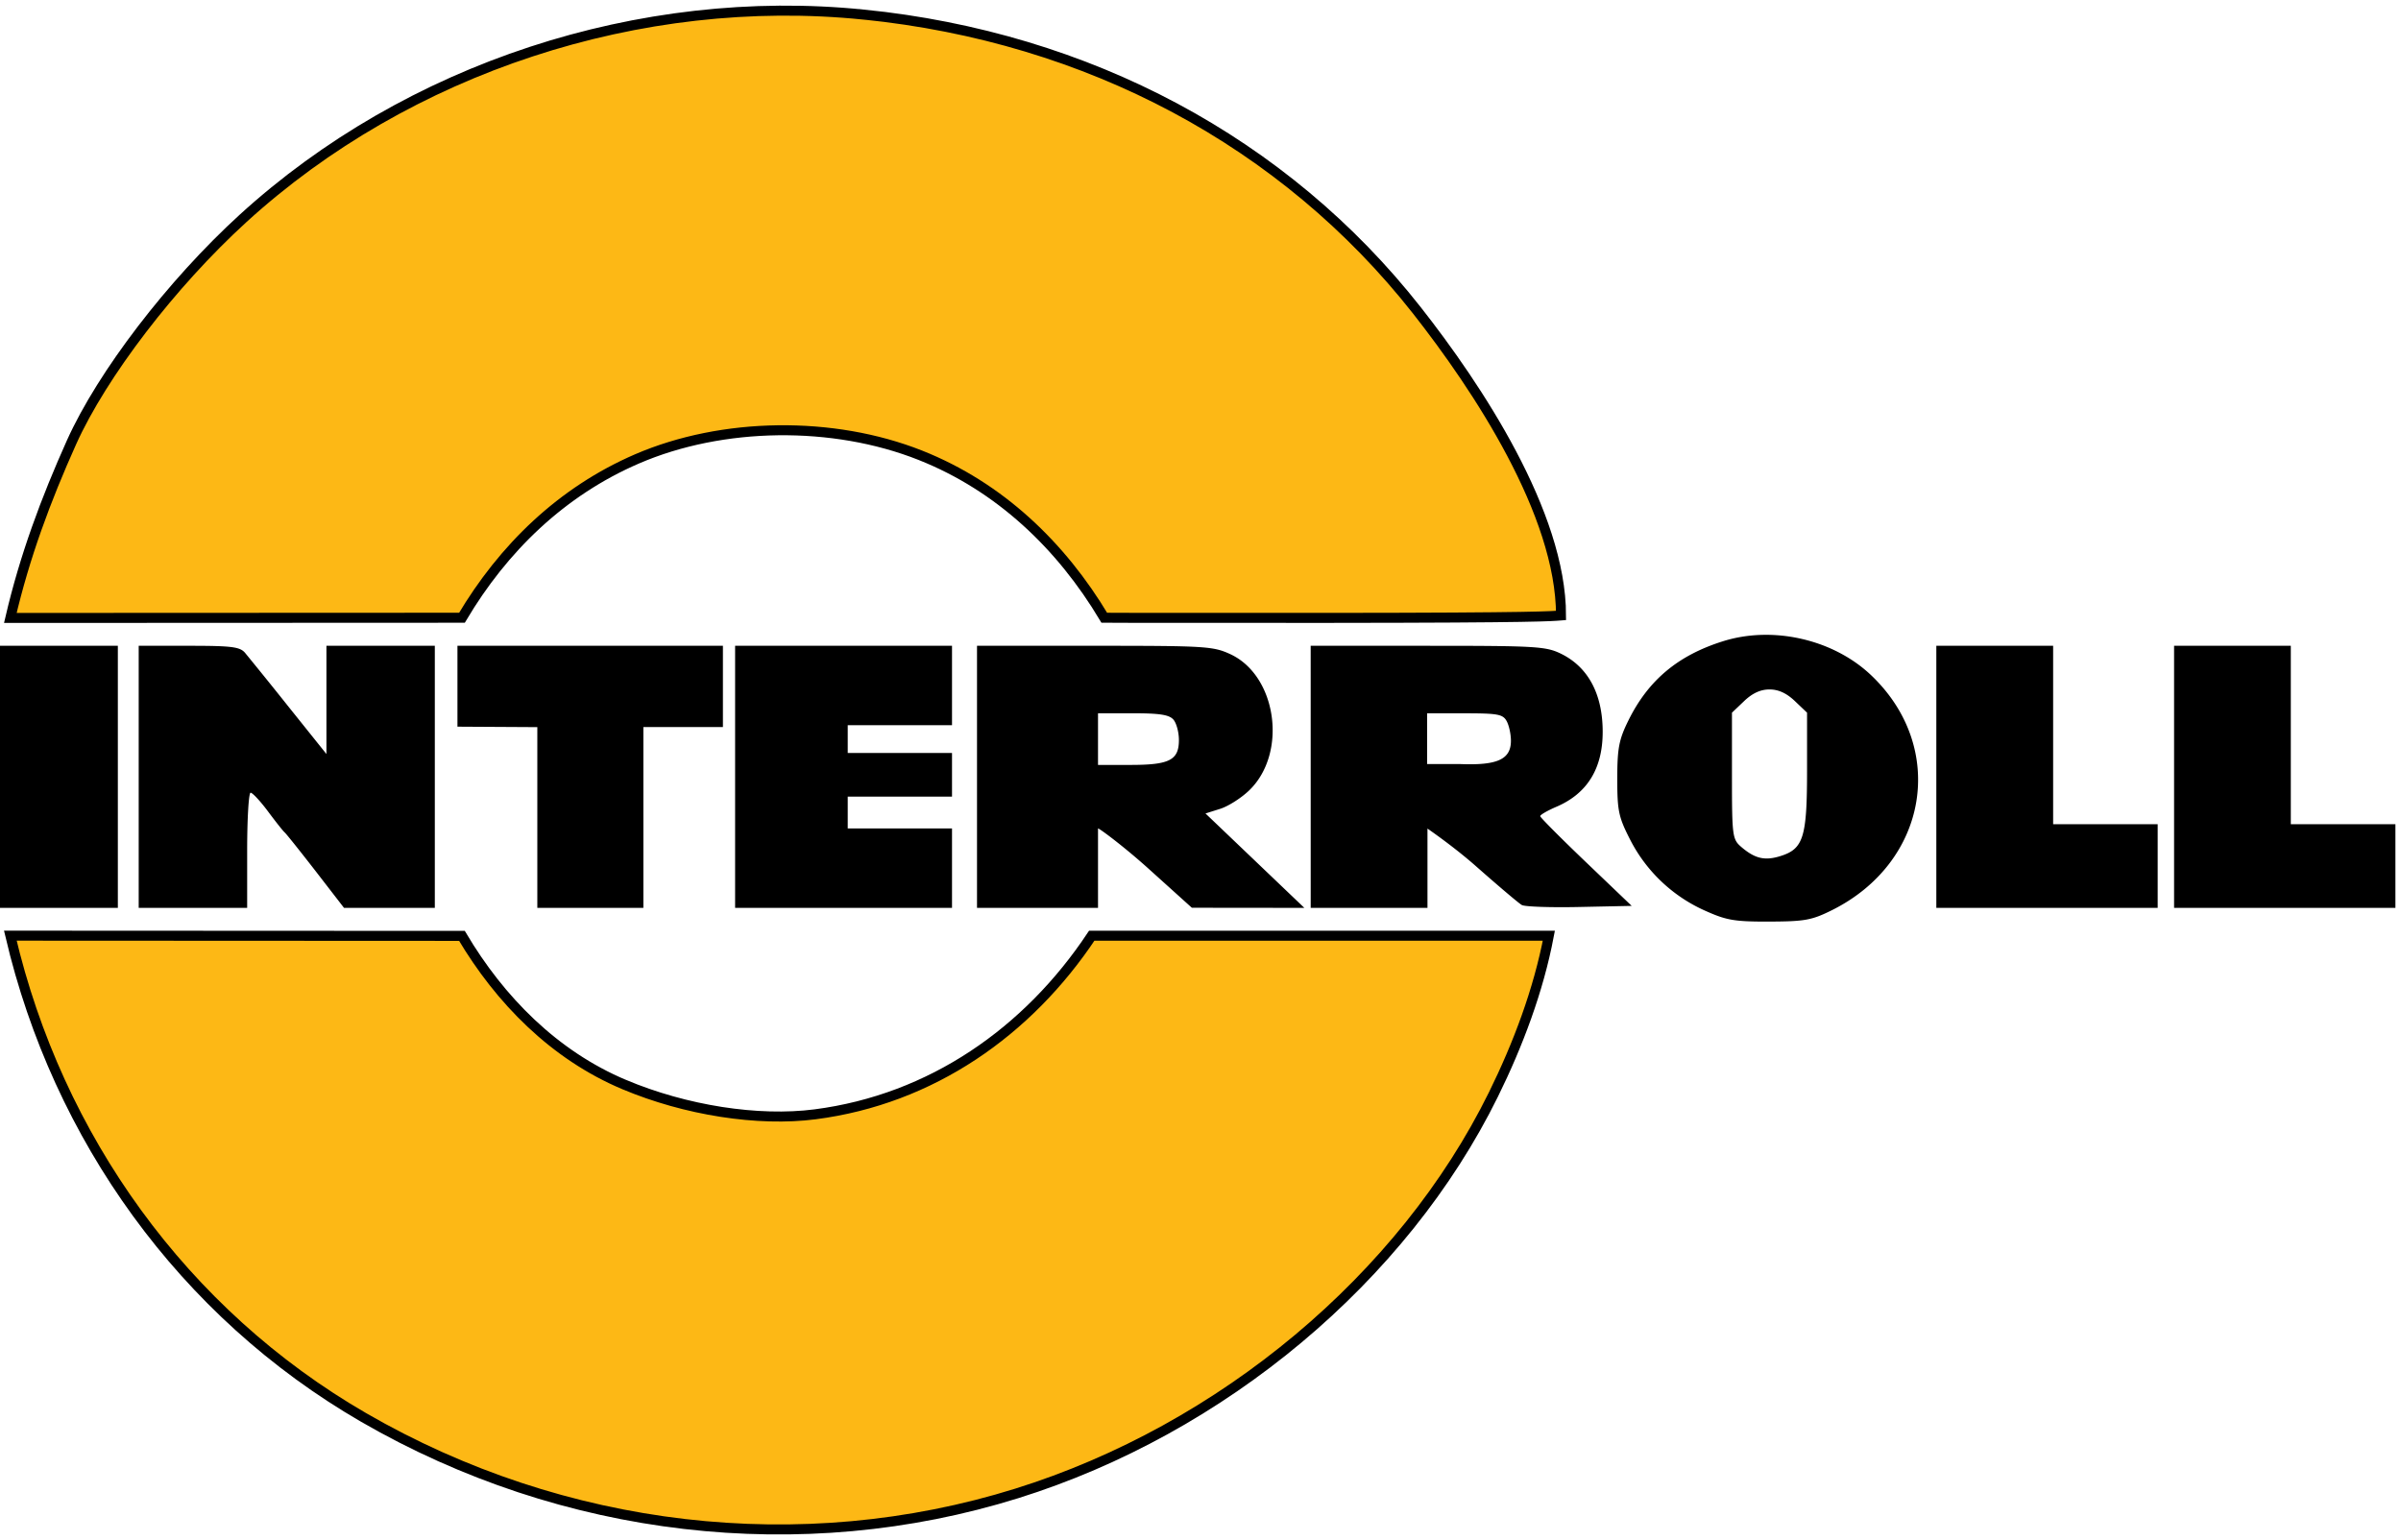
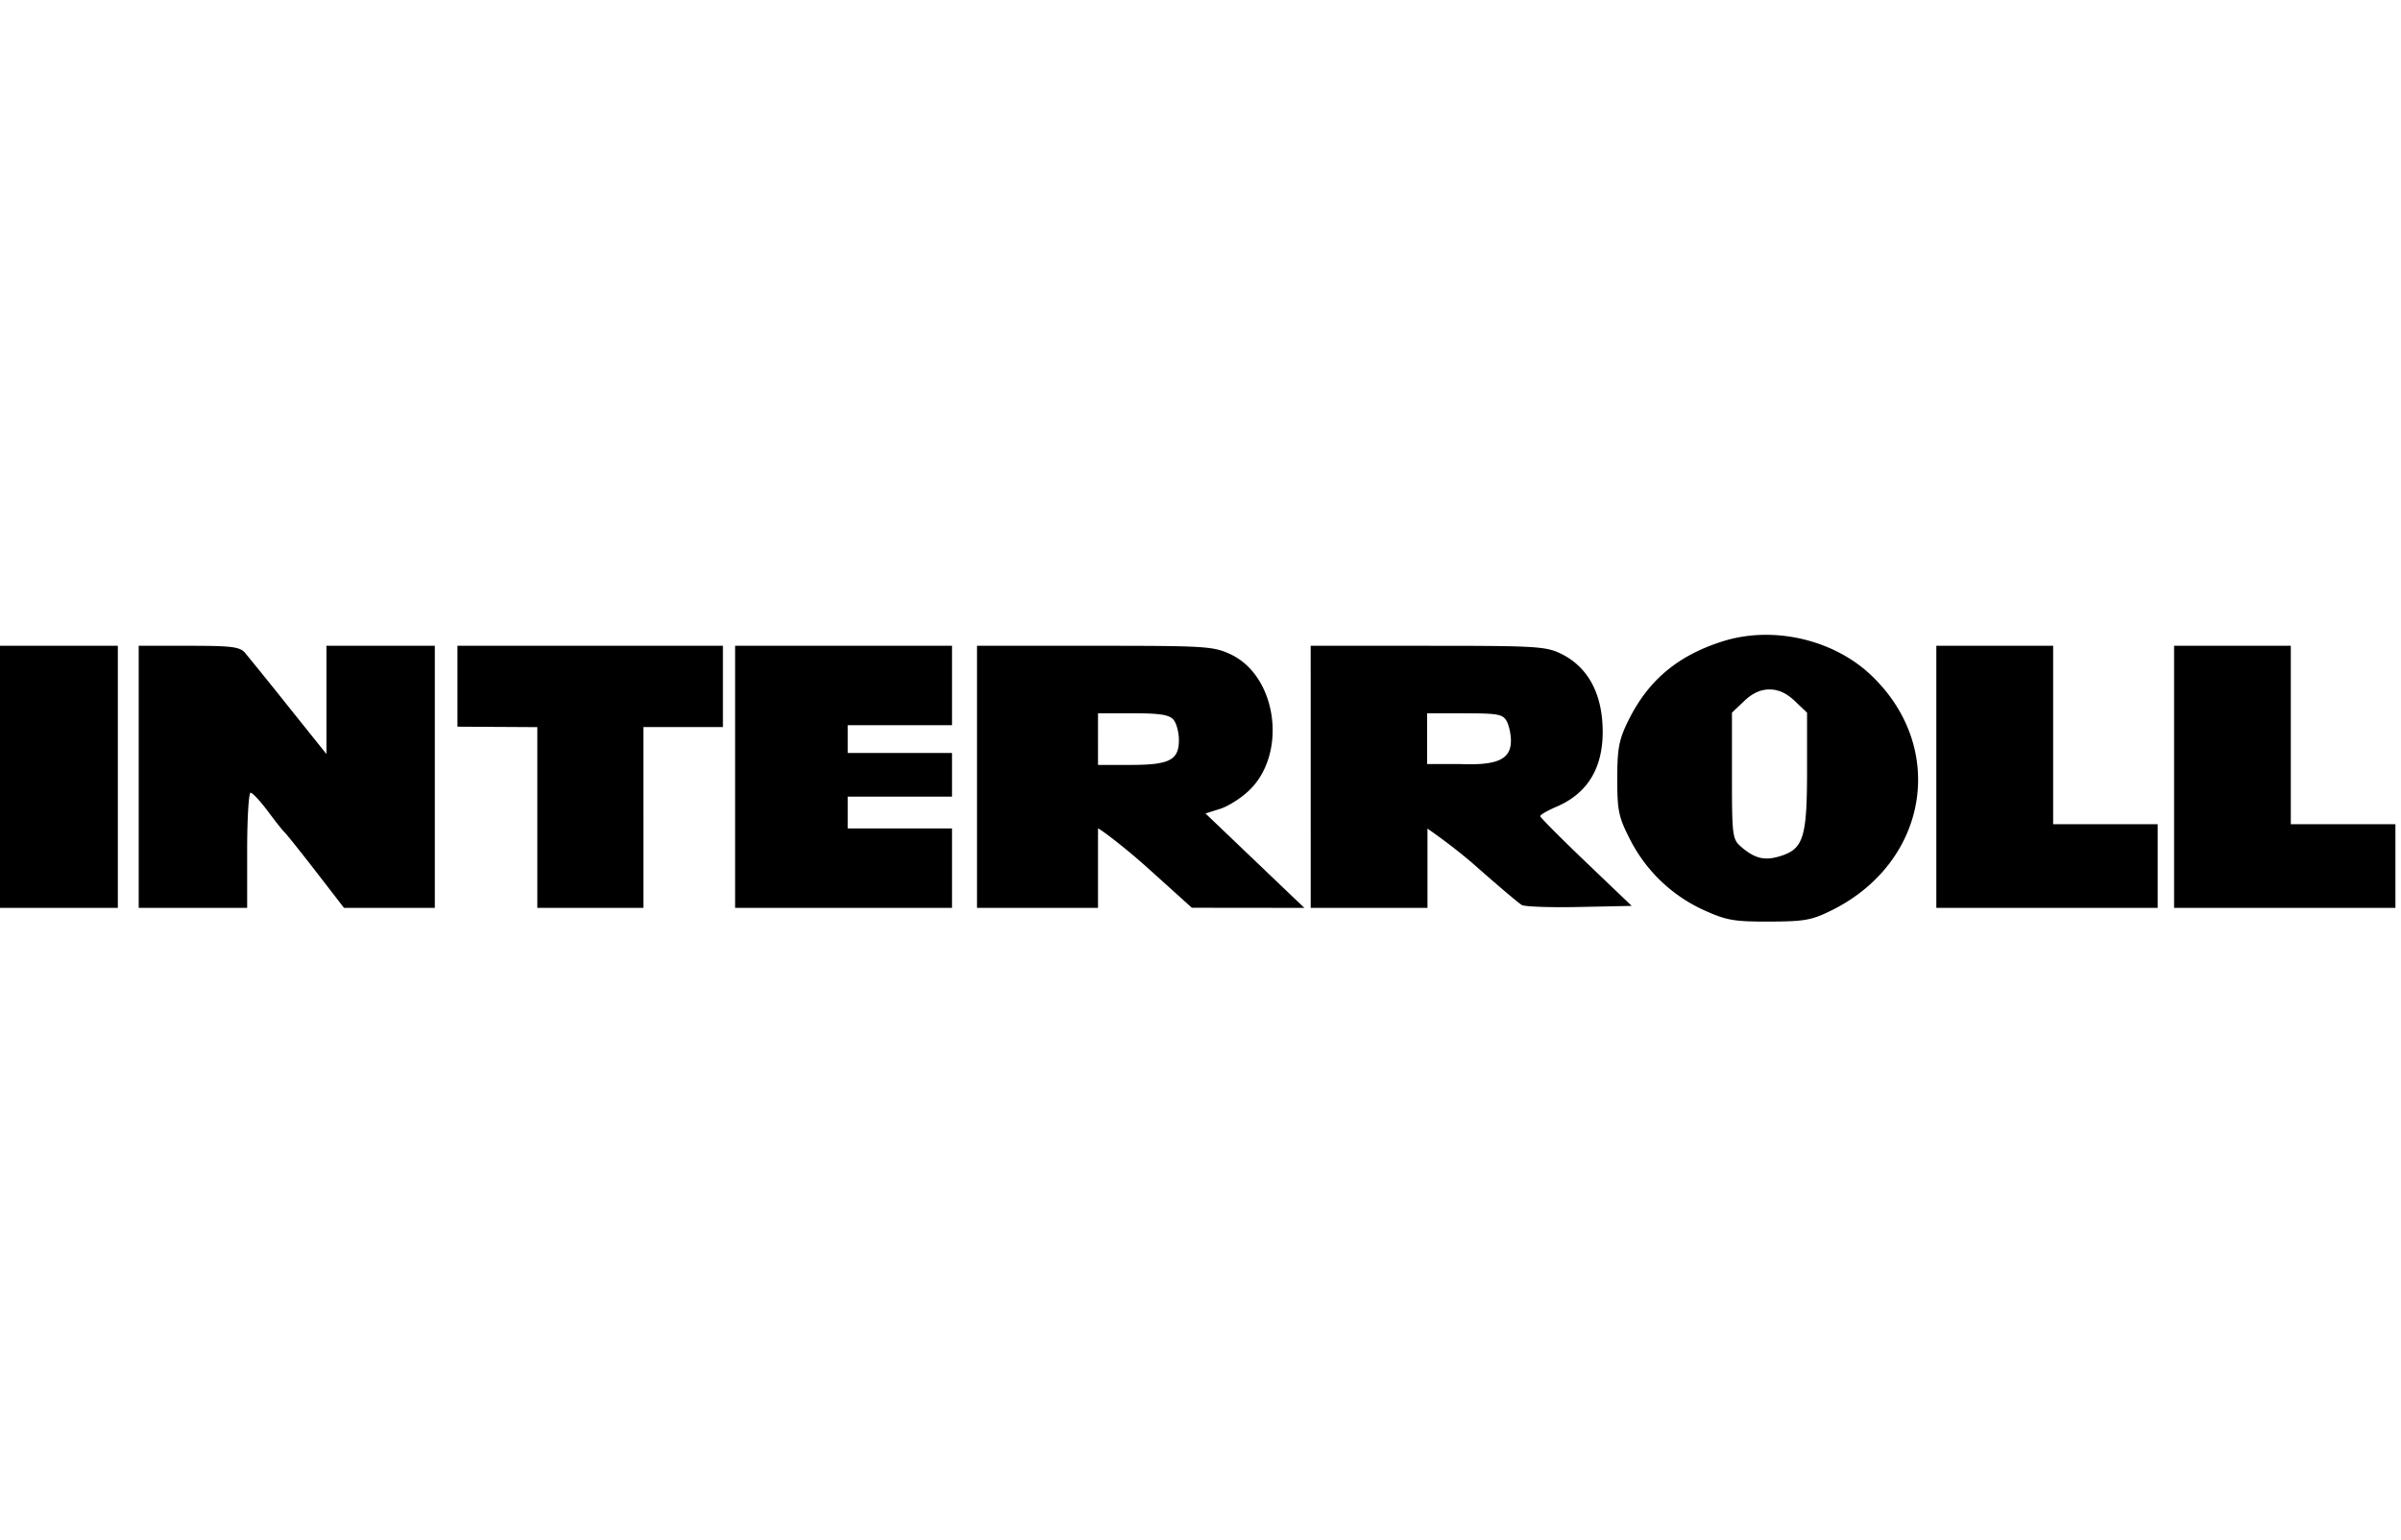
<svg xmlns="http://www.w3.org/2000/svg" width="120" height="77" fill="none">
  <g clip-path="url(#a)">
    <path fill="#000" fill-rule="evenodd" d="M86.11 32.06c-2.255.709-3.737 1.953-4.731 3.974-.467.947-.549 1.385-.549 2.908 0 1.617.065 1.915.676 3.1a7.734 7.734 0 0 0 3.77 3.513c1.025.458 1.444.526 3.163.519 1.753-.006 2.109-.069 3.102-.561 4.826-2.39 5.795-8.121 1.981-11.751-1.887-1.797-4.906-2.49-7.412-1.702ZM0 32.286v13.103h5.89V32.286H0Zm6.932 0v13.103h5.421v-2.88c0-1.582.078-2.878.172-2.878.095 0 .49.426.876.944.386.519.758.987.826 1.041.069.056.765.926 1.547 1.935l1.42 1.838h4.538V32.286h-5.417v5.411l-1.888-2.357a254.802 254.802 0 0 0-2.185-2.708c-.26-.296-.676-.346-2.806-.346H6.932Zm15.931 0v4.044l3.992.023v9.036h5.3V36.35h3.976v-4.065H22.863Zm13.878 13.103h10.84v-3.971h-5.212v-1.59h5.212v-2.183h-5.212v-1.389h5.212v-3.97H36.74v13.103Zm12.09 0h6.047v-3.971c.085.005 1.296.907 2.5 1.99l2.19 1.975 5.622.006-4.941-4.72.74-.233c.408-.13 1.067-.551 1.464-.94 1.907-1.87 1.357-5.723-.97-6.794-.851-.392-1.238-.416-6.777-.416H48.83v13.103Zm16.677 0h5.836v-3.964s1.311.897 2.42 1.878c1.112.982 2.144 1.858 2.296 1.943.15.085 1.448.13 2.883.098l2.608-.055-2.284-2.184c-1.257-1.202-2.287-2.237-2.289-2.302-.004-.065.365-.278.817-.472 1.535-.66 2.306-1.91 2.306-3.741 0-1.891-.726-3.247-2.093-3.912-.75-.363-1.243-.392-6.655-.392h-5.846l.001 13.103Zm31.268 0h11.063v-4.182h-5.225v-8.921h-5.838v13.103Zm11.883 0h11.062v-4.182h-5.228v-8.921h-5.834v13.103Zm-18.954-10.34.61.581v2.904c0 3.321-.182 3.904-1.32 4.262-.79.248-1.279.135-1.964-.45-.448-.385-.469-.537-.469-3.56V35.63l.61-.581c.415-.395.818-.58 1.267-.58.448 0 .851.185 1.266.58Zm-31.058.928c.15.174.274.63.274 1.017 0 1.007-.463 1.248-2.417 1.248h-1.626V35.66h1.746c1.343 0 1.811.074 2.023.317Zm16.651.068c.119.211.217.656.217.987 0 .93-.672 1.241-2.532 1.167h-1.657v-2.537h1.878c1.644 0 1.905.046 2.094.383Z" clip-rule="evenodd" />
-     <path fill="#FDB815" stroke="#000" stroke-width=".5" d="M43.16.727C54.4 1.866 64.2 7.107 70.809 15.51c3.032 3.857 7.21 10.164 7.21 15.259-.469.038-1.15.115-11.414.122-10.265.008-11.414-.007-11.414-.007-2.154-3.607-5.226-6.55-9.192-8.123-4.367-1.732-9.894-1.66-14.16.181-3.772 1.63-6.683 4.458-8.75 7.942l-22.572.01c.717-3.078 1.774-5.918 3.061-8.787 1.532-3.4 4.997-7.927 8.568-11.186C20.377 3.41 31.984-.406 43.16.729V.727ZM31.19 54.219c3.073 1.295 6.692 1.86 9.55 1.491 5.807-.75 10.636-4.13 13.825-8.93H77.41c-.518 2.734-1.543 5.448-2.77 7.94-4.516 9.17-13.548 16.733-23.82 19.942-10.765 3.363-22.663 1.98-32.647-3.797C9.153 65.645 2.883 56.87.516 46.778l22.572.011c1.9 3.206 4.609 5.958 8.101 7.43Z" />
  </g>
  <defs>
    <clipPath id="a">
      <path fill="#fff" d="M0 0h120v77H0z" />
    </clipPath>
  </defs>
</svg>